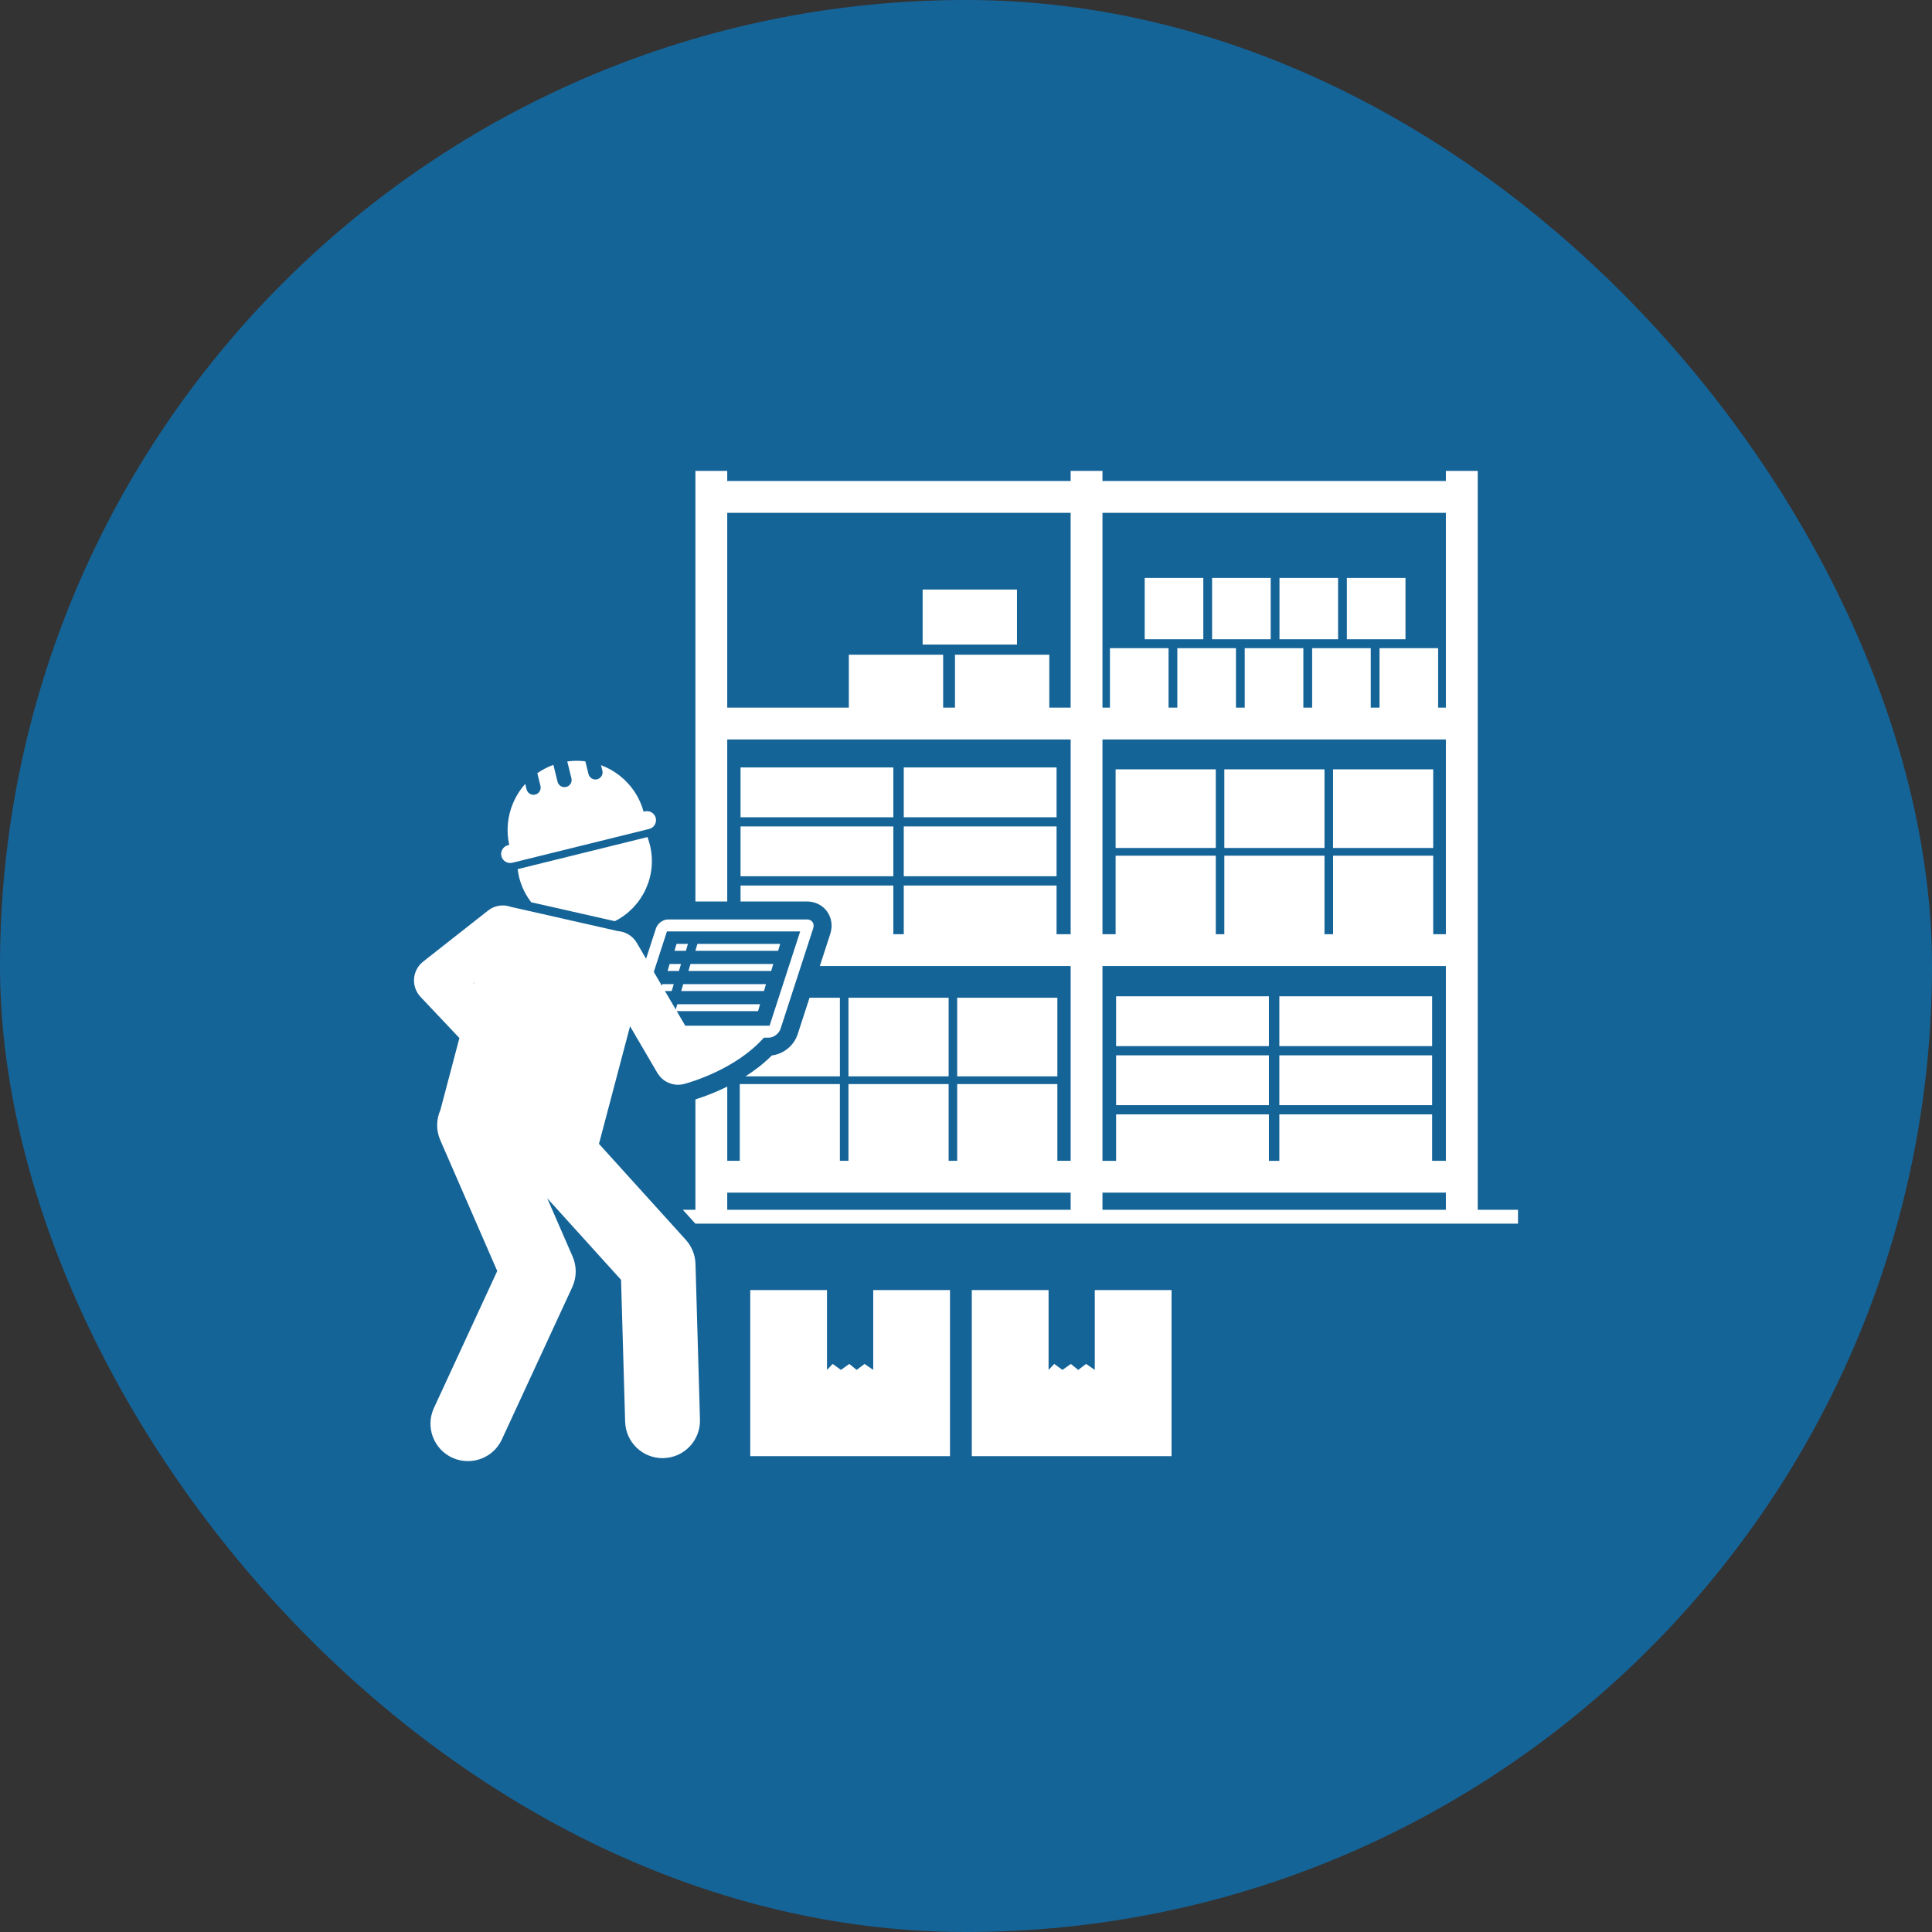
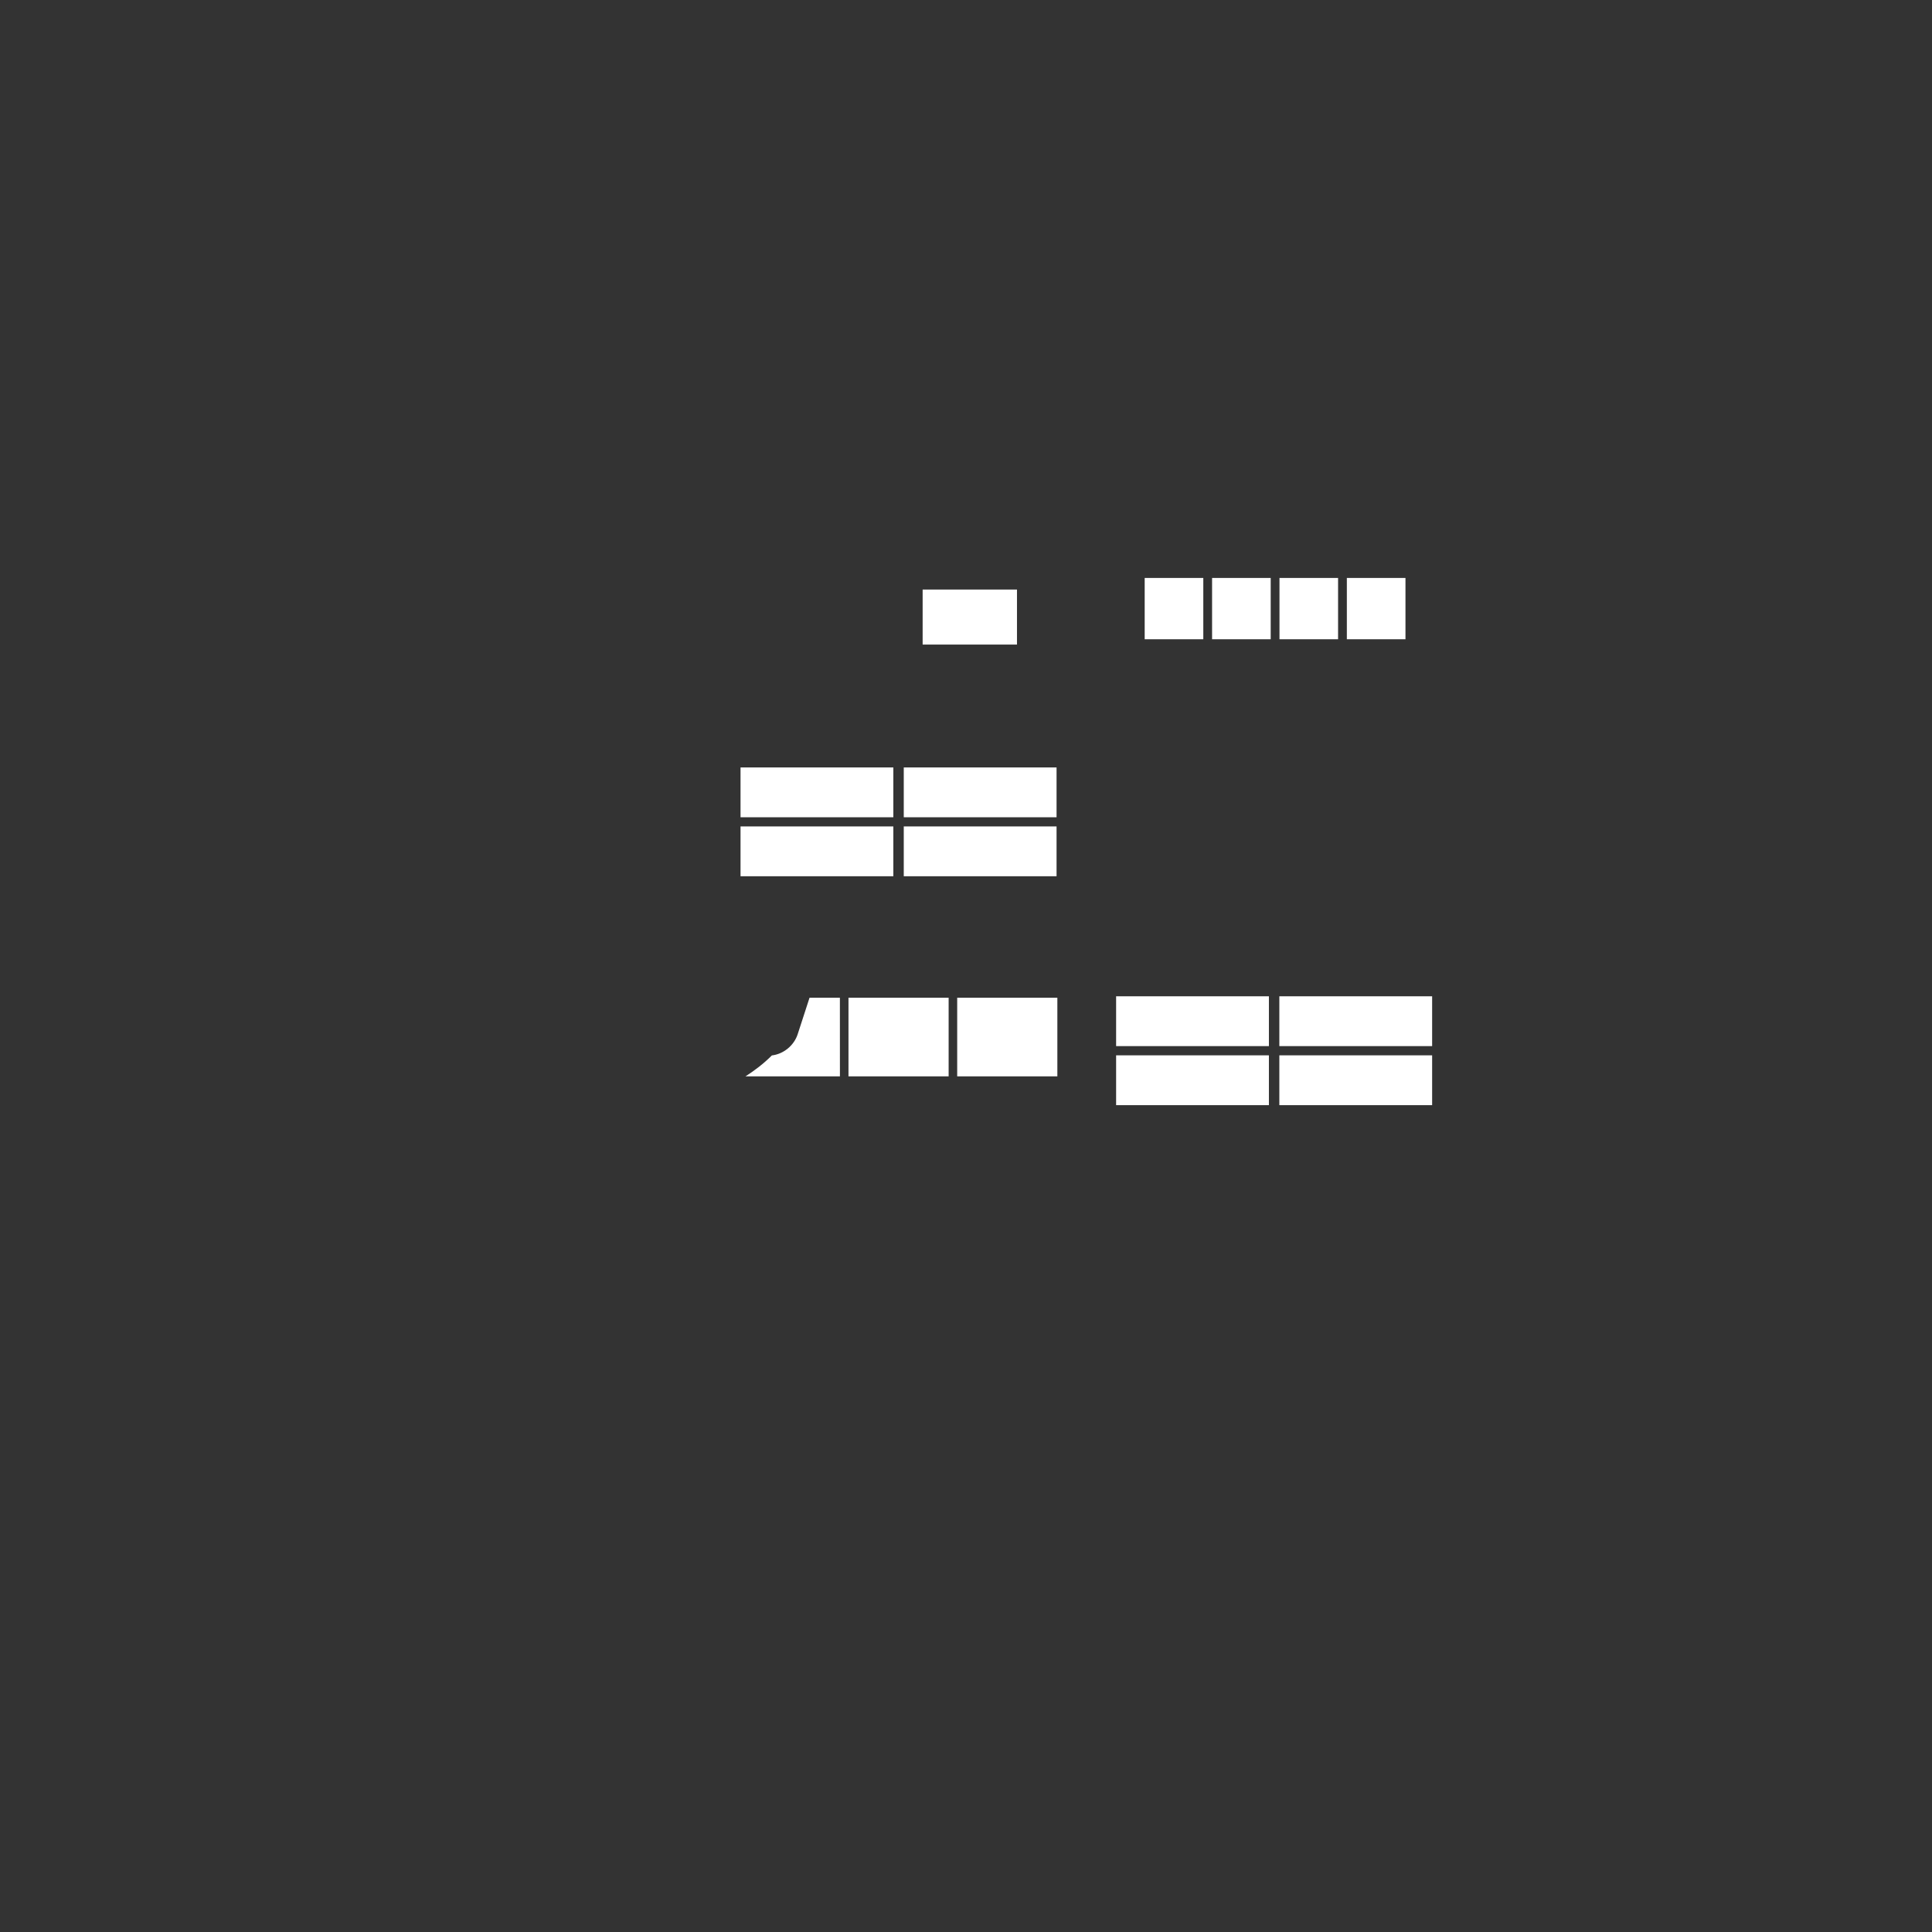
<svg xmlns="http://www.w3.org/2000/svg" width="70" height="70" viewBox="0 0 70 70" fill="none">
  <rect x="0" y="0" width="70" height="70" fill="#333333" stroke="none" />
-   <rect width="70" height="70" rx="35" fill="#156498" />
  <g clip-path="url(#clip0_3640_13296)">
    <path d="M30.431 36.15H29.331L28.901 37.473C28.767 37.884 28.385 38.192 27.966 38.24C27.669 38.538 27.339 38.789 27.009 38.999H30.432L30.431 36.15ZM30.742 36.15H34.371V38.999H30.742V36.15ZM34.681 36.15H38.31V38.999H34.681V36.15ZM40.439 38.237H45.975V40.041H40.439V38.237ZM40.439 36.097H45.975V37.902H40.439V36.097ZM46.353 38.237H51.889V40.041H46.353V38.237ZM46.353 36.097H51.889V37.902H46.353V36.097ZM41.474 20.941H43.598V23.162H41.474V20.941ZM43.916 20.941H46.04V23.162H43.916V20.941ZM46.358 20.941H48.481V23.162H46.358V20.941ZM48.799 20.941H50.923V23.162H48.799V20.941ZM26.831 29.944H32.367V31.749H26.831V29.944ZM26.831 27.805H32.367V29.61H26.831V27.805ZM32.745 29.944H38.281V31.749H32.745V29.944ZM32.745 27.805H38.281V29.61H32.745V27.805ZM33.429 21.361H36.847V23.354H33.429V21.361Z" fill="white" />
-     <path d="M53.541 43.833V17.061H52.387V17.428H39.945V17.061H38.792V17.428H26.349V17.061H25.196V32.663H26.349V26.792H38.792V33.848H38.281V32.084H32.745V33.848H32.367V32.084H26.831V32.663H29.242C29.535 32.663 29.798 32.794 29.964 33.022C30.132 33.254 30.175 33.552 30.081 33.841L29.704 35.002H38.792V42.058H38.31V39.279H34.681V42.058H34.371V39.279H30.742V42.058H30.431V39.279H26.803V42.058H26.35V39.369C25.977 39.554 25.592 39.709 25.196 39.834V43.833H24.741L25.195 44.335H55V43.833H53.541L53.541 43.833ZM52.387 43.212V43.833H39.945V43.212H52.387ZM52.387 18.581V25.638H52.106V23.485H49.983V25.638H49.665V23.485H47.541V25.638H47.223V23.485H45.099V25.638H44.781V23.485H42.657V25.638H42.339V23.485H40.215V25.638H39.945V18.581H52.387ZM38.018 25.638V23.721H34.601V25.638H34.172V23.721H30.755V25.638H26.349V18.581H38.791V25.638H38.018ZM39.945 26.792H52.387V33.848H51.928V31.004H48.3V33.848H47.989V31.004H44.36V33.848H44.05V31.004H40.421V33.848H39.945V26.792ZM39.945 35.002H52.387V42.058H51.889V40.376H46.353V42.059H45.975V40.376H40.439V42.059H39.945V35.002L39.945 35.002ZM26.349 43.212H38.792V43.833H26.349V43.212Z" fill="white" />
-     <path d="M40.421 27.874H44.05V30.724H40.421V27.874ZM44.36 27.874H47.989V30.724H44.36V27.874ZM48.299 27.874H51.928V30.724H48.299V27.874ZM22.277 33.376C23.272 32.876 23.826 31.739 23.547 30.612C23.523 30.515 23.493 30.421 23.459 30.329L18.755 31.491C18.807 31.928 18.977 32.343 19.247 32.691L22.277 33.376ZM18.45 30.612L18.406 30.623C18.364 30.634 18.325 30.652 18.29 30.677C18.256 30.703 18.226 30.735 18.204 30.772C18.182 30.809 18.167 30.849 18.161 30.892C18.154 30.934 18.156 30.978 18.167 31.02C18.177 31.061 18.195 31.101 18.221 31.135C18.246 31.17 18.278 31.199 18.315 31.221C18.352 31.244 18.392 31.258 18.435 31.265C18.477 31.271 18.521 31.269 18.563 31.259L22.086 30.389L23.478 30.045L23.52 30.035C23.562 30.024 23.601 30.006 23.636 29.98C23.671 29.955 23.7 29.923 23.722 29.886C23.744 29.849 23.759 29.808 23.765 29.766C23.772 29.723 23.77 29.68 23.759 29.638C23.749 29.596 23.731 29.557 23.705 29.523C23.68 29.488 23.648 29.459 23.611 29.436C23.574 29.414 23.533 29.399 23.491 29.393C23.448 29.387 23.405 29.389 23.363 29.399L23.32 29.41C23.251 29.157 23.143 28.918 23 28.699C22.706 28.252 22.277 27.91 21.776 27.723L21.824 27.918C21.833 27.951 21.835 27.985 21.831 28.02C21.826 28.053 21.814 28.086 21.797 28.116C21.779 28.145 21.756 28.171 21.728 28.192C21.701 28.212 21.669 28.227 21.636 28.235C21.603 28.244 21.568 28.245 21.534 28.24C21.5 28.235 21.467 28.223 21.438 28.204C21.409 28.186 21.383 28.163 21.363 28.135C21.343 28.107 21.329 28.075 21.321 28.042L21.208 27.584C20.991 27.557 20.77 27.558 20.553 27.589L20.703 28.195C20.712 28.228 20.714 28.262 20.709 28.297C20.704 28.331 20.693 28.363 20.675 28.393C20.658 28.422 20.634 28.448 20.607 28.469C20.579 28.489 20.548 28.504 20.514 28.512C20.481 28.521 20.446 28.522 20.412 28.517C20.378 28.512 20.346 28.5 20.316 28.482C20.287 28.463 20.262 28.44 20.242 28.412C20.222 28.384 20.207 28.352 20.2 28.319L20.05 27.713C19.844 27.787 19.648 27.889 19.468 28.014L19.581 28.471C19.59 28.505 19.592 28.539 19.587 28.573C19.582 28.608 19.571 28.64 19.553 28.67C19.536 28.7 19.513 28.725 19.485 28.746C19.457 28.766 19.426 28.781 19.393 28.789C19.359 28.798 19.325 28.799 19.291 28.794C19.257 28.789 19.224 28.777 19.195 28.759C19.165 28.741 19.14 28.717 19.12 28.689C19.1 28.661 19.086 28.629 19.078 28.596L19.03 28.401C18.673 28.801 18.453 29.305 18.402 29.839C18.378 30.091 18.392 30.352 18.45 30.612ZM24.925 34.199H24.512L24.438 34.45H24.851L24.925 34.199ZM28.193 34.45L28.267 34.199H25.268L25.195 34.45L28.193 34.45ZM24.188 35.179H24.6L24.674 34.928H24.261L24.188 35.179ZM27.942 35.179L28.016 34.928H25.018L24.944 35.179H27.942ZM27.68 35.908L27.753 35.657H24.755L24.681 35.908H27.68Z" fill="white" />
-     <path d="M16.645 37.61L15.956 40.219C15.808 40.553 15.794 40.946 15.951 41.307L18.016 46.051L15.722 51.014C15.408 51.694 15.704 52.5 16.384 52.814C16.562 52.897 16.756 52.939 16.952 52.939C17.465 52.939 17.955 52.648 18.184 52.152L20.734 46.636C20.814 46.463 20.857 46.274 20.859 46.083C20.861 45.891 20.823 45.702 20.746 45.526L19.827 43.415L22.502 46.371L22.65 51.514C22.671 52.249 23.274 52.831 24.005 52.831C24.018 52.831 24.032 52.83 24.045 52.83C24.793 52.809 25.383 52.184 25.361 51.435L25.199 45.793C25.189 45.471 25.065 45.162 24.849 44.922L21.702 41.444L22.828 37.183L23.06 37.579L23.055 37.597H23.07L23.817 38.874C23.823 38.883 23.83 38.892 23.836 38.901C23.861 38.94 23.889 38.977 23.919 39.011C23.929 39.022 23.938 39.033 23.948 39.043C23.976 39.072 24.006 39.099 24.037 39.123C24.039 39.124 24.041 39.127 24.043 39.128C24.078 39.154 24.115 39.177 24.153 39.198C24.163 39.203 24.173 39.207 24.182 39.212C24.211 39.226 24.239 39.239 24.269 39.25C24.31 39.264 24.352 39.276 24.395 39.285C24.41 39.288 24.424 39.291 24.439 39.293C24.478 39.299 24.518 39.303 24.558 39.303C24.561 39.303 24.563 39.304 24.566 39.304H24.567C24.643 39.303 24.719 39.293 24.793 39.273C25.021 39.212 26.666 38.738 27.676 37.597H27.851C28.03 37.597 28.224 37.451 28.282 37.272L29.462 33.64C29.52 33.461 29.421 33.314 29.242 33.314H24.197C24.018 33.314 23.824 33.461 23.765 33.64L23.409 34.737L23.073 34.163C23.003 34.042 22.904 33.94 22.785 33.865C22.666 33.791 22.532 33.747 22.392 33.736L18.516 32.859C18.446 32.834 18.374 32.818 18.301 32.811L18.273 32.805C18.27 32.806 18.268 32.807 18.265 32.808C18.055 32.796 17.848 32.862 17.682 32.992L17.063 33.479L15.331 34.841C15.237 34.916 15.158 35.009 15.102 35.115C15.045 35.222 15.011 35.339 15.002 35.459C14.993 35.58 15.01 35.7 15.05 35.814C15.091 35.928 15.154 36.032 15.237 36.119L16.119 37.053L16.645 37.61ZM17.152 35.618L17.177 35.599L17.167 35.634L17.152 35.618ZM24.164 33.748H28.992L27.883 37.163H24.828L24.52 36.636H27.465L27.538 36.385H24.54L24.484 36.575L24.093 35.908H24.337L24.411 35.657H23.998L23.981 35.715L23.688 35.214L24.164 33.748ZM31.639 49.634L31.324 49.418L31.038 49.634L30.772 49.418L30.468 49.634L30.169 49.418L29.964 49.634V46.742H27.183V52.76H34.42V46.742H31.639L31.639 49.634ZM39.666 49.634L39.351 49.418L39.065 49.634L38.799 49.418L38.495 49.634L38.197 49.418L37.992 49.634V46.742H35.21V52.76H42.447V46.742H39.666V49.634Z" fill="white" />
  </g>
  <defs>
    <clipPath id="clip0_3640_13296">
      <rect width="40" height="40" fill="white" transform="translate(15 15)" />
    </clipPath>
  </defs>
</svg>